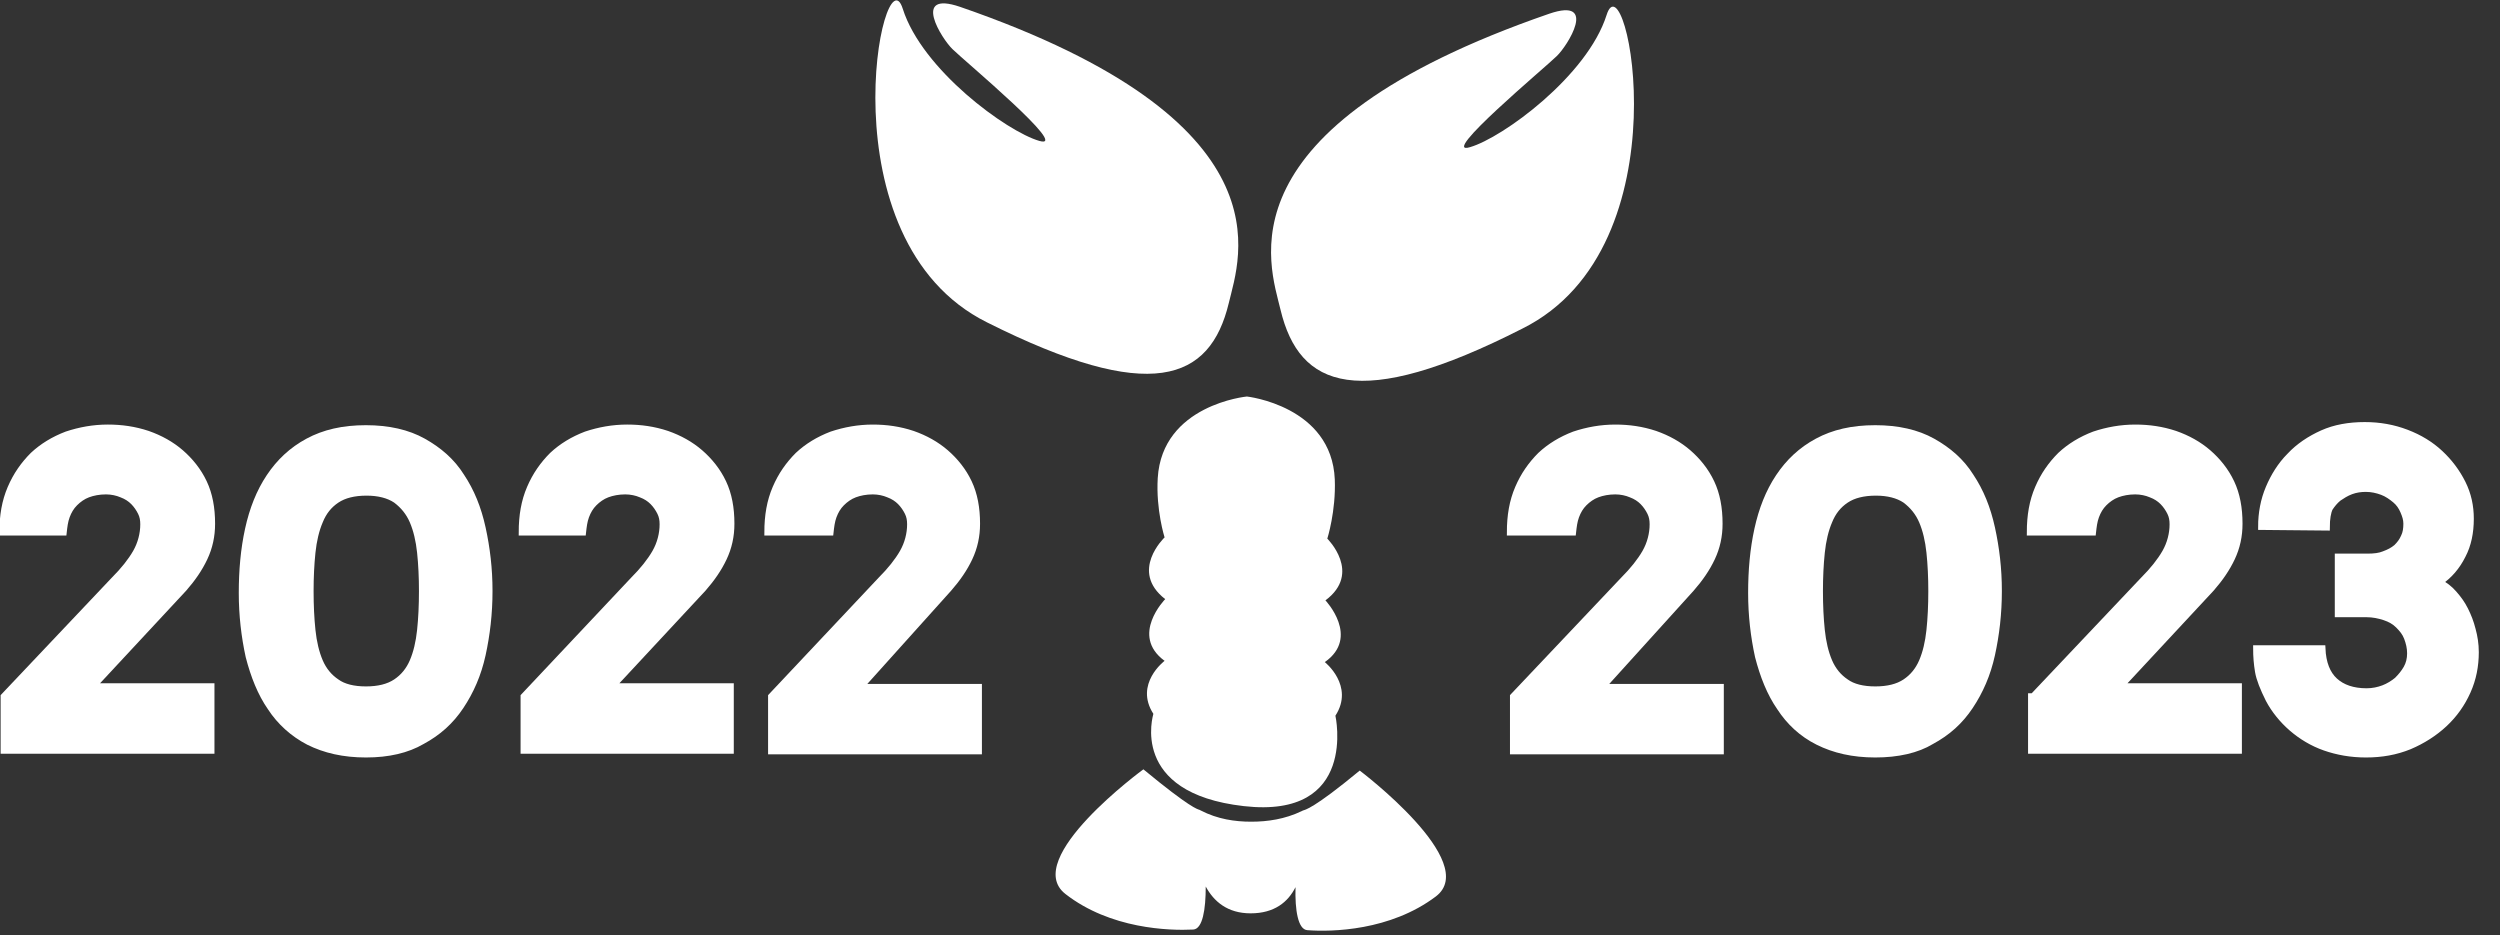
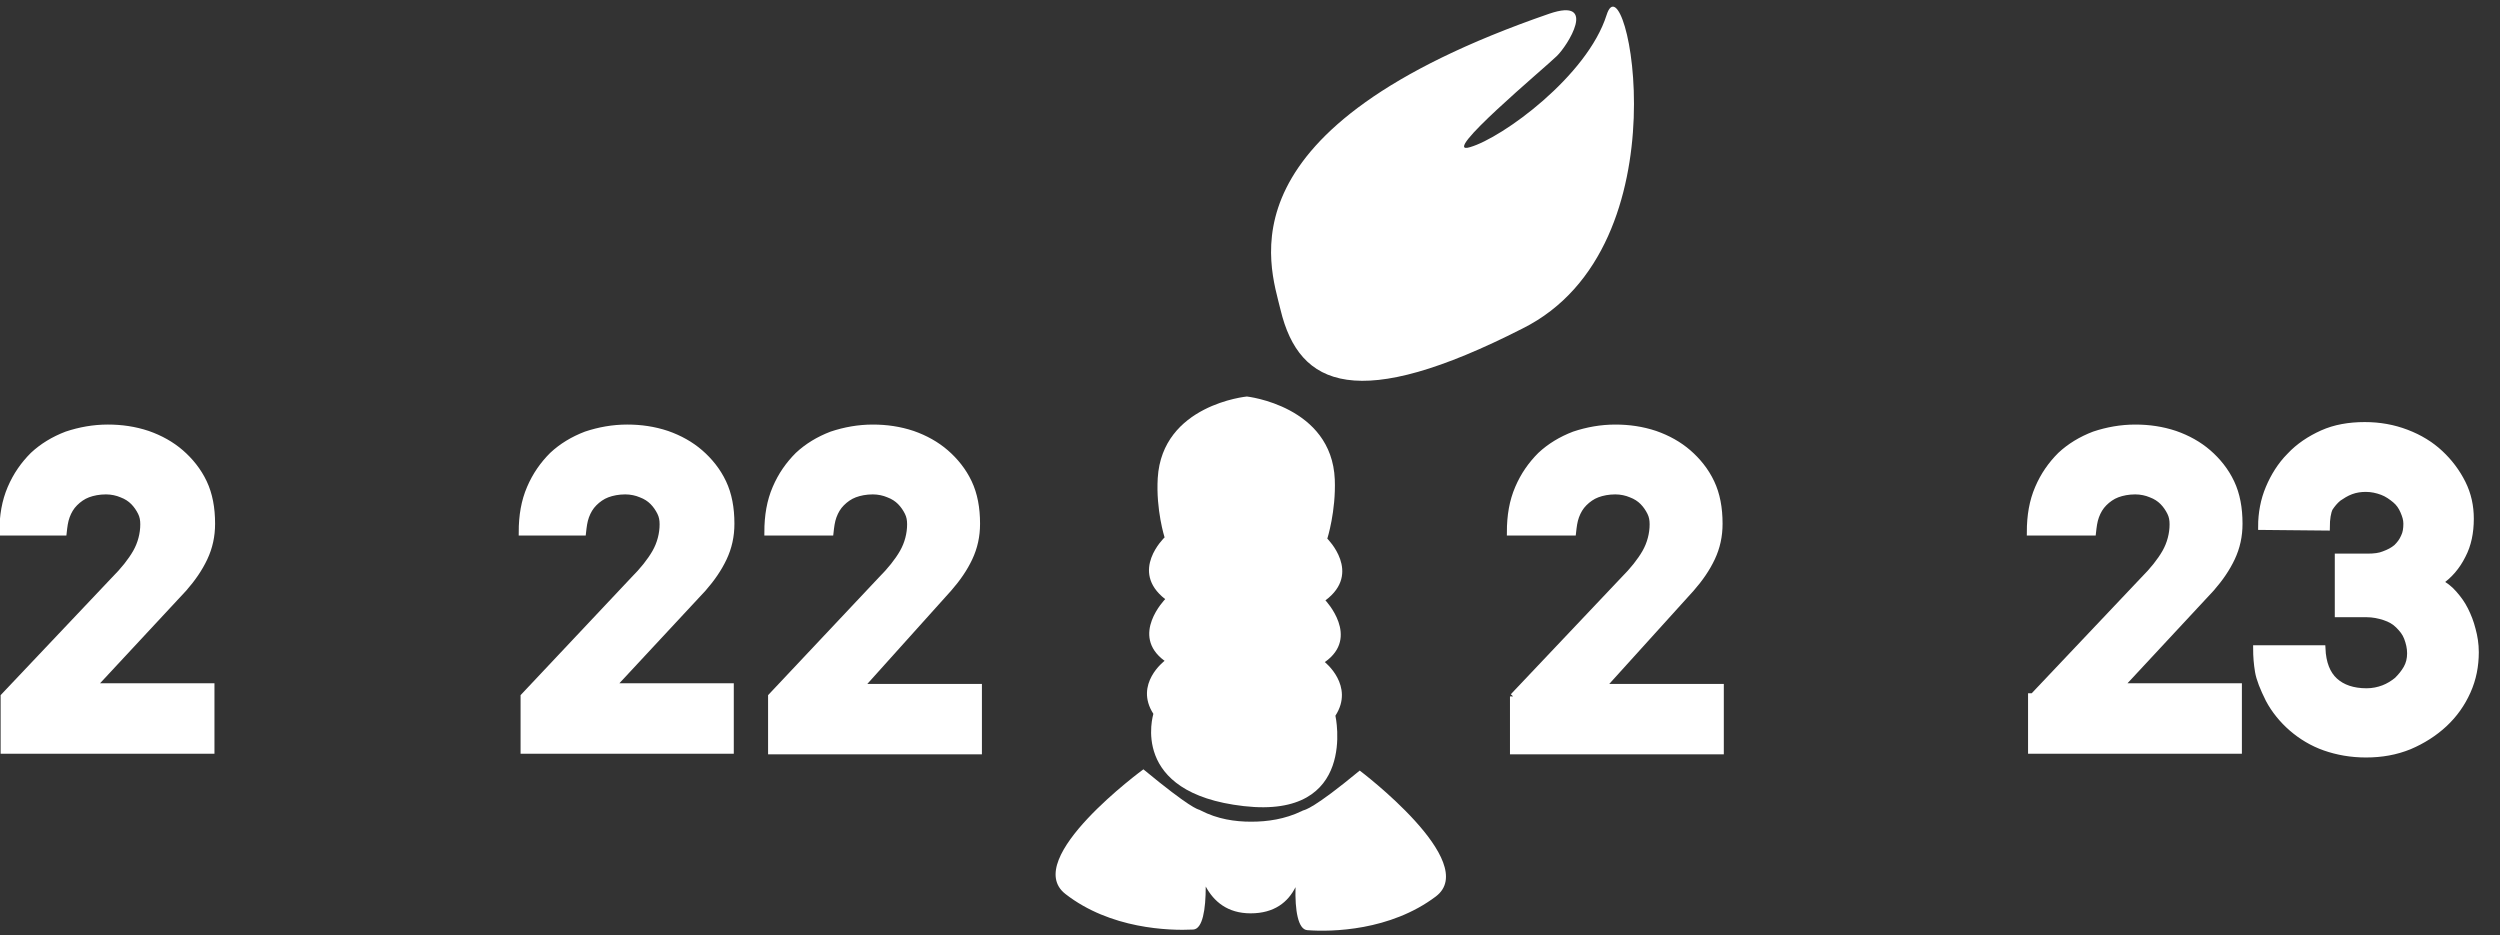
<svg xmlns="http://www.w3.org/2000/svg" version="1.1" id="Laag_1" x="0px" y="0px" viewBox="0 0 401 150" style="enable-background:new 0 0 401 150;" xml:space="preserve">
  <rect x="0" y="0" width="401" height="150" fill="#333333" stroke="none" />
  <style type="text/css">
	.st0{fill:#FFFFFF;}
	.st1{fill:#FFFFFF;stroke:#FFFFFF;stroke-miterlimit:10;}
</style>
-   <path class="st0" d="M197.1,48.6c1.7-7.2,10.2-29.1-43.1-47.5c-7.9-2.7-2.9,5.2-1.2,6.8c1.7,1.7,19.1,16.2,13.9,14.7  c-5.2-1.5-18.8-11.4-21.9-21.2c-3.1-9.8-13,37.1,13.5,50.3C184.6,64.9,194.1,61.1,197.1,48.6" />
  <path class="st0" d="M205.4,49.7c-1.7-7.2-10.2-29.1,43.1-47.5c7.9-2.7,2.9,5.2,1.2,6.8c-1.7,1.7-19.1,16.2-13.9,14.6  c5.2-1.5,18.8-11.4,21.9-21.2s13,37.1-13.5,50.3C217.9,66.1,208.4,62.2,205.4,49.7" />
  <path class="st0" d="M199.5,129.3c18.4,2.1,14.7-14.5,14.7-14.5c3.1-4.8-1.7-8.6-1.7-8.6c5.7-4,0.1-9.9,0.1-9.9  c5.9-4.4,0.3-9.9,0.3-9.9s1.4-4.4,1.2-9.5C213.6,65.1,200,63.6,200,63.6s-13.6,1.3-14.3,13.1c-0.3,5.1,1.1,9.5,1.1,9.5  s-5.7,5.4,0.1,9.9c0,0-5.7,5.8-0.1,9.9c0,0-4.9,3.7-1.8,8.5C185,114.6,181,127.2,199.5,129.3" />
  <path class="st0" d="M200.6,146.5c3.8,0,6-1.8,7.2-4.2c-0.1,3.7,0.4,6.8,1.9,6.9c3.9,0.3,13.3,0.1,20.6-5.4s-12.2-20.2-12.2-20.2  c-7.5,6.2-8.8,6.3-9.1,6.4l-0.2,0.1c-2.7,1.3-5.5,1.7-8.1,1.7s-5.4-0.4-8.1-1.8l-0.2-0.1c-0.3-0.1-1.5-0.3-9-6.5  c0,0-19.7,14.4-12.5,20s16.6,5.9,20.5,5.7c1.5-0.1,2-3.2,2-6.9C194.7,144.6,196.9,146.5,200.6,146.5" />
  <g>
-     <path class="st1" d="M242.7,111.7L260.4,93c1.5-1.5,2.7-3,3.5-4.4s1.2-3,1.2-4.5c0-0.7-0.1-1.3-0.4-1.9c-0.3-0.6-0.7-1.2-1.2-1.7   c-0.5-0.5-1.1-0.9-1.9-1.2c-0.7-0.3-1.6-0.5-2.5-0.5c-1.1,0-2.1,0.2-2.9,0.5c-0.8,0.3-1.5,0.8-2.1,1.4c-0.6,0.6-1,1.3-1.3,2.1   s-0.4,1.7-0.5,2.6h-10.1c0-2.7,0.4-5,1.3-7.1s2.1-3.8,3.6-5.3c1.5-1.4,3.3-2.5,5.4-3.3c2.1-0.7,4.3-1.1,6.6-1.1   c2.2,0,4.3,0.3,6.4,1c2,0.7,3.8,1.7,5.3,3c1.5,1.3,2.8,2.9,3.7,4.8c0.9,1.9,1.3,4.1,1.3,6.6c0,2-0.4,3.8-1.2,5.5   c-0.8,1.7-1.9,3.3-3.3,4.9L257,110.2h19v10.3h-33.3V111.7z" />
-     <path class="st1" d="M300.8,121c-3.6,0-6.6-0.7-9.2-2s-4.6-3.2-6.1-5.5c-1.6-2.3-2.7-5.1-3.5-8.2c-0.7-3.2-1.1-6.6-1.1-10.2   c0-3.6,0.3-7,1-10.2c0.7-3.2,1.8-6,3.4-8.4c1.6-2.4,3.6-4.3,6.2-5.7s5.6-2.1,9.3-2.1c3.6,0,6.7,0.7,9.2,2.1   c2.5,1.4,4.6,3.2,6.1,5.6c1.6,2.4,2.7,5.1,3.4,8.3c0.7,3.2,1.1,6.5,1.1,10.1c0,3.6-0.4,7-1.1,10.2c-0.7,3.2-1.9,5.9-3.5,8.3   c-1.6,2.4-3.6,4.2-6.2,5.6C307.5,120.3,304.4,121,300.8,121z M300.8,110.6c2,0,3.6-0.4,4.8-1.2c1.2-0.8,2.1-1.9,2.7-3.3   s1-3.1,1.2-5c0.2-1.9,0.3-4,0.3-6.3c0-2.2-0.1-4.3-0.3-6.2c-0.2-1.9-0.6-3.6-1.2-5c-0.6-1.4-1.5-2.5-2.7-3.4   c-1.2-0.8-2.8-1.2-4.7-1.2c-2,0-3.6,0.4-4.8,1.2s-2.1,1.9-2.7,3.4c-0.6,1.4-1,3.1-1.2,5c-0.2,1.9-0.3,4-0.3,6.2   c0,2.3,0.1,4.4,0.3,6.3c0.2,1.9,0.6,3.6,1.2,5s1.5,2.5,2.7,3.3C297.2,110.2,298.8,110.6,300.8,110.6z" />
+     <path class="st1" d="M242.7,111.7L260.4,93c1.5-1.5,2.7-3,3.5-4.4s1.2-3,1.2-4.5c0-0.7-0.1-1.3-0.4-1.9c-0.3-0.6-0.7-1.2-1.2-1.7   c-0.5-0.5-1.1-0.9-1.9-1.2c-0.7-0.3-1.6-0.5-2.5-0.5c-1.1,0-2.1,0.2-2.9,0.5c-0.8,0.3-1.5,0.8-2.1,1.4c-0.6,0.6-1,1.3-1.3,2.1   s-0.4,1.7-0.5,2.6h-10.1c0-2.7,0.4-5,1.3-7.1s2.1-3.8,3.6-5.3c1.5-1.4,3.3-2.5,5.4-3.3c2.1-0.7,4.3-1.1,6.6-1.1   c2.2,0,4.3,0.3,6.4,1c2,0.7,3.8,1.7,5.3,3c1.5,1.3,2.8,2.9,3.7,4.8c0.9,1.9,1.3,4.1,1.3,6.6c0,2-0.4,3.8-1.2,5.5   c-0.8,1.7-1.9,3.3-3.3,4.9L257,110.2h19v10.3h-33.3V111.7" />
    <path class="st1" d="M326.1,111.7L343.8,93c1.5-1.5,2.7-3,3.5-4.4s1.2-3,1.2-4.5c0-0.7-0.1-1.3-0.4-1.9c-0.3-0.6-0.7-1.2-1.2-1.7   c-0.5-0.5-1.1-0.9-1.9-1.2c-0.7-0.3-1.6-0.5-2.5-0.5c-1.1,0-2.1,0.2-2.9,0.5c-0.8,0.3-1.5,0.8-2.1,1.4c-0.6,0.6-1,1.3-1.3,2.1   s-0.4,1.7-0.5,2.6h-10.1c0-2.7,0.4-5,1.3-7.1s2.1-3.8,3.6-5.3c1.5-1.4,3.3-2.5,5.4-3.3c2.1-0.7,4.3-1.1,6.6-1.1   c2.2,0,4.3,0.3,6.4,1c2,0.7,3.8,1.7,5.3,3c1.5,1.3,2.8,2.9,3.7,4.8c0.9,1.9,1.3,4.1,1.3,6.6c0,2-0.4,3.8-1.2,5.5   c-0.8,1.7-1.9,3.3-3.3,4.9l-14.6,15.7h19v10.3h-33.3V111.7z" />
    <path class="st1" d="M386,84c0-0.7-0.2-1.3-0.5-2c-0.3-0.7-0.7-1.3-1.3-1.8c-0.6-0.5-1.3-1-2.1-1.3c-0.8-0.3-1.7-0.5-2.6-0.5   c-0.8,0-1.6,0.1-2.4,0.4s-1.4,0.7-2,1.1c-0.6,0.5-1,1-1.4,1.6c-0.3,0.6-0.5,1.7-0.5,3.1l-10.5-0.1c0-2.2,0.4-4.3,1.2-6.2   s1.9-3.7,3.4-5.2c1.4-1.5,3.2-2.7,5.2-3.6c2-0.9,4.3-1.3,6.8-1.3c2.4,0,4.6,0.4,6.7,1.2c2.1,0.8,3.9,1.9,5.4,3.3   c1.5,1.4,2.7,3,3.6,4.8c0.9,1.8,1.3,3.7,1.3,5.7c0,2.2-0.4,4.2-1.3,5.9c-0.9,1.8-2.1,3.2-3.7,4.3c0.8,0.4,1.6,1,2.3,1.8   s1.3,1.6,1.8,2.6s0.9,2,1.2,3.2c0.3,1.1,0.5,2.3,0.5,3.6c0,2.2-0.4,4.3-1.3,6.3s-2.1,3.7-3.7,5.2c-1.6,1.5-3.5,2.7-5.6,3.6   c-2.2,0.9-4.5,1.3-7,1.3c-2.4,0-4.6-0.4-6.6-1.1c-2-0.7-3.8-1.8-5.3-3.1c-1.5-1.3-2.8-2.9-3.7-4.6c-0.9-1.8-1.5-3.3-1.7-4.5   c-0.2-1.2-0.3-2.4-0.3-3.7h10.6c0.1,2.4,0.8,4.1,2,5.2c1.2,1.1,2.9,1.7,5.1,1.7c1,0,1.9-0.2,2.7-0.5c0.8-0.3,1.6-0.8,2.2-1.3   c0.6-0.6,1.1-1.2,1.5-1.9c0.4-0.7,0.6-1.5,0.6-2.4c0-0.9-0.2-1.7-0.5-2.5c-0.3-0.8-0.8-1.4-1.4-2s-1.3-1-2.2-1.3s-1.9-0.5-2.9-0.5   H375v-9.2h4.8c1,0,1.9-0.1,2.6-0.4c0.8-0.3,1.4-0.6,2-1.1c0.5-0.5,0.9-1,1.2-1.7C385.9,85.5,386,84.8,386,84z" />
  </g>
  <g>
    <path class="st1" d="M0.6,111.7L18.3,93c1.5-1.5,2.7-3,3.5-4.4s1.2-3,1.2-4.5c0-0.7-0.1-1.3-0.4-1.9s-0.7-1.2-1.2-1.7   c-0.5-0.5-1.1-0.9-1.9-1.2c-0.7-0.3-1.6-0.5-2.5-0.5c-1.1,0-2.1,0.2-2.9,0.5s-1.5,0.8-2.1,1.4c-0.6,0.6-1,1.3-1.3,2.1   s-0.4,1.7-0.5,2.6H0.4c0-2.7,0.4-5,1.3-7.1c0.9-2.1,2.1-3.8,3.6-5.3c1.5-1.4,3.3-2.5,5.4-3.3c2.1-0.7,4.3-1.1,6.6-1.1   c2.2,0,4.3,0.3,6.4,1c2,0.7,3.8,1.7,5.3,3c1.5,1.3,2.8,2.9,3.7,4.8c0.9,1.9,1.3,4.1,1.3,6.6c0,2-0.4,3.8-1.2,5.5   c-0.8,1.7-1.9,3.3-3.3,4.9l-14.6,15.7h19v10.3H0.6V111.7z" />
-     <path class="st1" d="M58.7,121c-3.6,0-6.6-0.7-9.2-2c-2.5-1.3-4.6-3.2-6.1-5.5c-1.6-2.3-2.7-5.1-3.5-8.2c-0.7-3.2-1.1-6.6-1.1-10.2   c0-3.6,0.3-7,1-10.2c0.7-3.2,1.8-6,3.4-8.4c1.6-2.4,3.6-4.3,6.2-5.7s5.6-2.1,9.3-2.1c3.6,0,6.7,0.7,9.2,2.1   c2.5,1.4,4.6,3.2,6.1,5.6c1.6,2.4,2.7,5.1,3.4,8.3c0.7,3.2,1.1,6.5,1.1,10.1c0,3.6-0.4,7-1.1,10.2c-0.7,3.2-1.9,5.9-3.5,8.3   c-1.6,2.4-3.6,4.2-6.2,5.6C65.3,120.3,62.3,121,58.7,121z M58.7,110.6c2,0,3.6-0.4,4.8-1.2c1.2-0.8,2.1-1.9,2.7-3.3   c0.6-1.4,1-3.1,1.2-5s0.3-4,0.3-6.3c0-2.2-0.1-4.3-0.3-6.2c-0.2-1.9-0.6-3.6-1.2-5c-0.6-1.4-1.5-2.5-2.7-3.4   c-1.2-0.8-2.8-1.2-4.7-1.2c-2,0-3.6,0.4-4.8,1.2s-2.1,1.9-2.7,3.4c-0.6,1.4-1,3.1-1.2,5c-0.2,1.9-0.3,4-0.3,6.2   c0,2.3,0.1,4.4,0.3,6.3s0.6,3.6,1.2,5c0.6,1.4,1.5,2.5,2.7,3.3C55.1,110.2,56.7,110.6,58.7,110.6z" />
    <path class="st1" d="M84,111.7L101.6,93c1.5-1.5,2.7-3,3.5-4.4s1.2-3,1.2-4.5c0-0.7-0.1-1.3-0.4-1.9s-0.7-1.2-1.2-1.7   c-0.5-0.5-1.1-0.9-1.9-1.2c-0.7-0.3-1.6-0.5-2.5-0.5c-1.1,0-2.1,0.2-2.9,0.5s-1.5,0.8-2.1,1.4c-0.6,0.6-1,1.3-1.3,2.1   s-0.4,1.7-0.5,2.6H83.7c0-2.7,0.4-5,1.3-7.1c0.9-2.1,2.1-3.8,3.6-5.3c1.5-1.4,3.3-2.5,5.4-3.3c2.1-0.7,4.3-1.1,6.6-1.1   c2.2,0,4.3,0.3,6.4,1c2,0.7,3.8,1.7,5.3,3c1.5,1.3,2.8,2.9,3.7,4.8c0.9,1.9,1.3,4.1,1.3,6.6c0,2-0.4,3.8-1.2,5.5   c-0.8,1.7-1.9,3.3-3.3,4.9l-14.6,15.7h19v10.3H84V111.7z" />
    <path class="st1" d="M123.7,111.7L141.3,93c1.5-1.5,2.7-3,3.5-4.4s1.2-3,1.2-4.5c0-0.7-0.1-1.3-0.4-1.9s-0.7-1.2-1.2-1.7   c-0.5-0.5-1.1-0.9-1.9-1.2c-0.7-0.3-1.6-0.5-2.5-0.5c-1.1,0-2.1,0.2-2.9,0.5s-1.5,0.8-2.1,1.4c-0.6,0.6-1,1.3-1.3,2.1   s-0.4,1.7-0.5,2.6h-10.1c0-2.7,0.4-5,1.3-7.1c0.9-2.1,2.1-3.8,3.6-5.3c1.5-1.4,3.3-2.5,5.4-3.3c2.1-0.7,4.3-1.1,6.6-1.1   c2.2,0,4.3,0.3,6.4,1c2,0.7,3.8,1.7,5.3,3c1.5,1.3,2.8,2.9,3.7,4.8c0.9,1.9,1.3,4.1,1.3,6.6c0,2-0.4,3.8-1.2,5.5   c-0.8,1.7-1.9,3.3-3.3,4.9L138,110.2h19v10.3h-33.3V111.7z" />
  </g>
</svg>